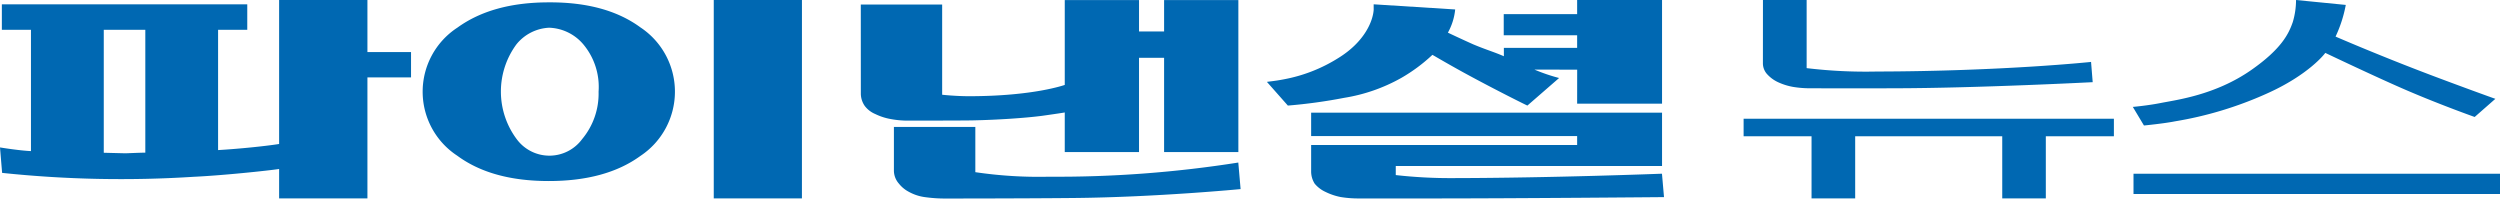
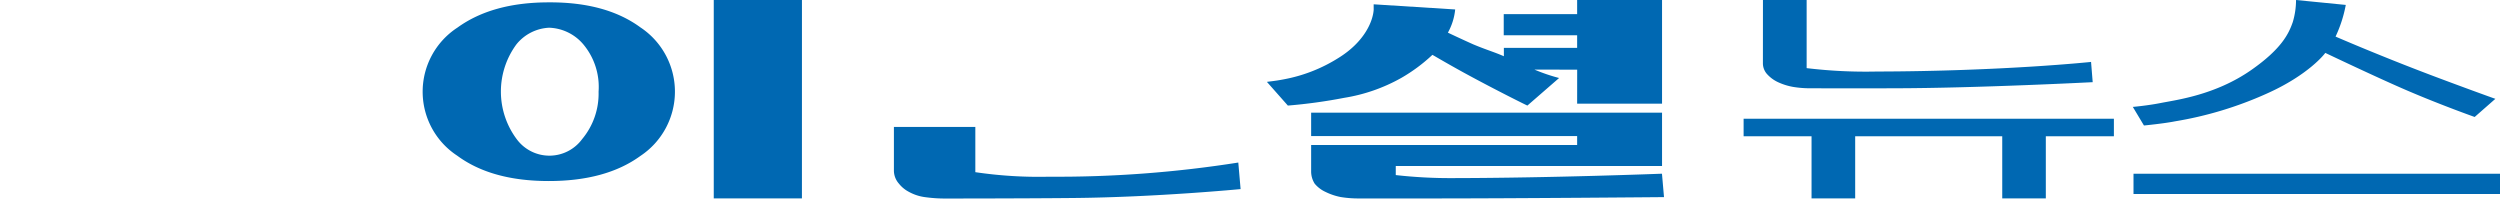
<svg xmlns="http://www.w3.org/2000/svg" width="340" height="27" viewBox="0 0 340 27">
  <g id="logo_fn" transform="translate(-325.73 -286.75)">
    <g id="그룹_4" data-name="그룹 4" transform="translate(325.73 286.75)">
      <path id="패스_4" data-name="패스 4" d="M513.506,286.75h5.941v9.265a67.3,67.3,0,0,0,9.5.464c17.291-.042,29.181-1.307,29.181-1.307l.222,2.754s-15.772.812-26.86.828c-5.627.031-11.375,0-11.375,0a13.991,13.991,0,0,1-2.513-.186,8.237,8.237,0,0,1-2.109-.672A4.628,4.628,0,0,1,514,296.755a2.2,2.2,0,0,1-.5-1.363Zm32.542,18.531h-20v8.455h-5.934v-8.455h-9.239V302.9h50.359v2.379h-9.258v8.455h-5.926Z" transform="translate(-273.744 -286.75)" fill="#0068b2" />
      <path id="패스_5" data-name="패스 5" d="M598.693,302.659s-4.544-1.608-9.222-3.617c-3.816-1.634-10.97-5.038-11.093-5.1,0,.029-2.206,2.98-8.011,5.56a50.167,50.167,0,0,1-12.419,3.748c-1.446.291-4.183.567-4.233.567l-1.514-2.529c.054,0,2.123-.193,3.813-.534,2.161-.425,7.412-1.082,12.282-4.474,4.186-2.921,5.124-4.989,5.663-6.535a10.594,10.594,0,0,0,.441-2.995l6.764.669a17.649,17.649,0,0,1-1.39,4.308s5.245,2.278,11.7,4.753c3.941,1.515,9.992,3.709,10.035,3.709Zm3.445,7.722v2.754H552.295v-2.754Z" transform="translate(-262.138 -286.75)" fill="#0068b2" />
      <path id="패스_6" data-name="패스 6" d="M392.457,292.777a9.01,9.01,0,0,1,2.079,6.434,9.653,9.653,0,0,1-2.237,6.459,5.526,5.526,0,0,1-8.873.038,10.817,10.817,0,0,1-.06-12.931,6.083,6.083,0,0,1,4.447-2.257A6.358,6.358,0,0,1,392.457,292.777Zm7.764-2.306c-3.138-2.3-7.3-3.43-12.461-3.4q-7.677,0-12.417,3.432a10.4,10.4,0,0,0-.036,17.417c3.129,2.31,7.278,3.451,12.453,3.451,5.157,0,9.323-1.13,12.461-3.413a10.485,10.485,0,0,0,0-17.487Zm21.973-3.721H410.2v26.986h11.991Z" transform="translate(-313.129 -286.75)" fill="#0068b2" />
      <path id="패스_7" data-name="패스 7" d="M466.277,310.007a3.107,3.107,0,0,0,.484,1.724,4.144,4.144,0,0,0,1.433,1.1,8.27,8.27,0,0,0,2.11.718,15.088,15.088,0,0,0,2.57.189h10.082c11.205,0,31.311-.18,31.311-.18l-.278-3.185s-14.912.577-28.447.6a66.156,66.156,0,0,1-7.756-.413v-1.231H514v-7.257H466.277v3.18h36.176v1.214H466.277Zm36.176-9.159H514v-14.1H502.453v1.928h-9.984v2.869h9.984v1.712h-9.965V294.4c-1.343-.591-2.341-.853-4.177-1.623-1.6-.713-3.435-1.587-3.435-1.587a8.081,8.081,0,0,0,.991-3.154l-11.088-.7.005.724c-.1,1.6-1.271,4.415-4.839,6.6a21.158,21.158,0,0,1-7.4,2.882c-1.206.238-2.2.311-2.278.35l2.845,3.216a70.4,70.4,0,0,0,7.661-1.053,23.327,23.327,0,0,0,7.751-2.7,22.667,22.667,0,0,0,4.244-3.144c.086.029,1.461.867,4.18,2.367,4.307,2.356,8.7,4.529,8.739,4.529L500,297.358a24.369,24.369,0,0,1-3.359-1.144l5.817.01Z" transform="translate(-287.962 -286.75)" fill="#0068b2" />
-       <path id="패스_8" data-name="패스 8" d="M375.7,293.831V286.75H363.69v19.583c-1.909.3-5.456.662-8.3.829V290.8h3.968v-3.458H325.982V290.8h3.959V307.3c-1.7-.081-4.211-.5-4.211-.5l.288,3.462a154.686,154.686,0,0,0,26.06.532c3.933-.183,9.87-.81,11.612-1.059v4H375.7v-16.46h5.931v-3.444Zm-30.207,13.68c-.715,0-2.512.087-2.714.087l-2.936-.074V290.8h5.65Z" transform="translate(-325.73 -286.75)" fill="#0068b2" />
-       <path id="패스_9" data-name="패스 9" d="M417.134,287.363H428.2v12.268s1.8.2,3.647.2c8.825,0,12.989-1.532,13.026-1.532V286.759h10.1v4.264h3.41v-4.264h10.1v20.668h-10.1V294.609h-3.41v12.818h-10.1v-5.388c-.093.027-1.411.225-3.078.459-2.265.294-5.876.545-9.464.622-1.638.031-8.6.031-8.6.031a12.574,12.574,0,0,1-2.508-.21,7.907,7.907,0,0,1-2.1-.677,3.484,3.484,0,0,1-1.443-1.1,2.95,2.95,0,0,1-.54-1.74Z" transform="translate(-300.066 -286.747)" fill="#0068b2" />
      <path id="패스_10" data-name="패스 10" d="M445.2,310.61c-7.13.073-17.457.073-17.457.073a19.839,19.839,0,0,1-3.016-.209,6.262,6.262,0,0,1-2.1-.73,4.181,4.181,0,0,1-1.3-1.087,2.7,2.7,0,0,1-.681-1.766v-5.94h11.074V307.1a59,59,0,0,0,10.031.616,157.809,157.809,0,0,0,25.732-1.926l.314,3.611S456.394,310.5,445.2,310.61Z" transform="translate(-299.075 -283.684)" fill="#0068b2" />
    </g>
  </g>
</svg>